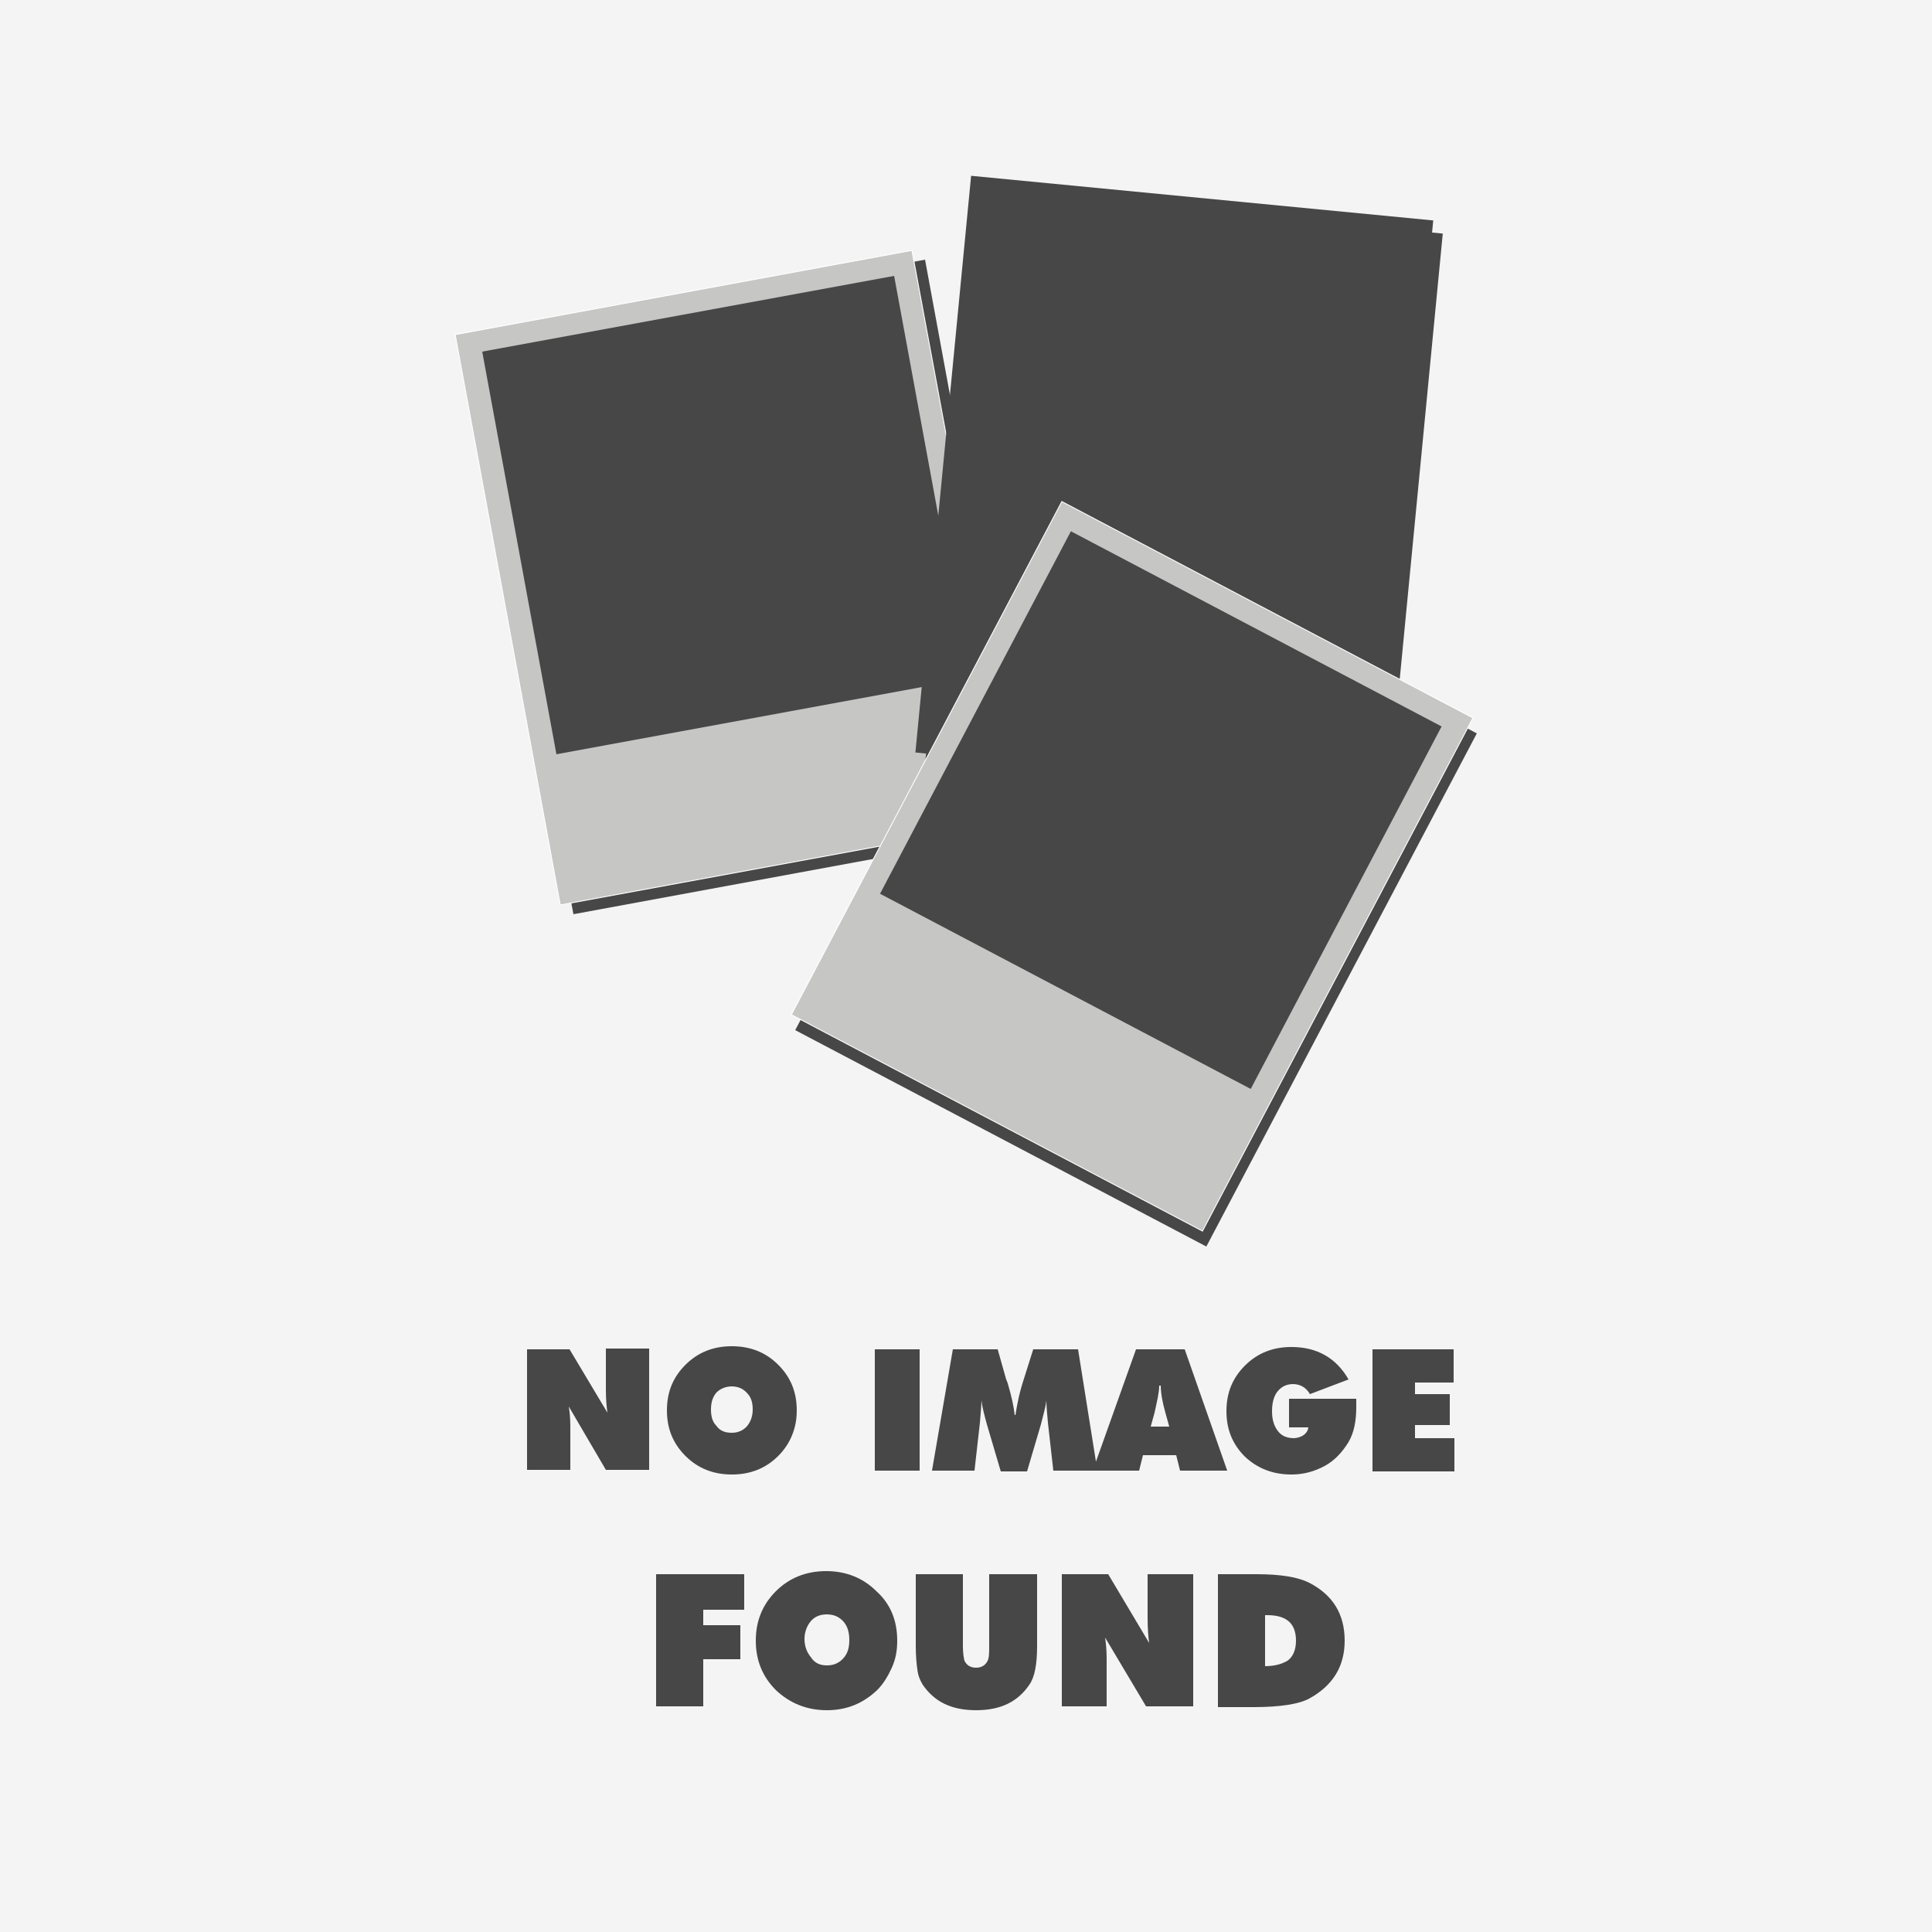
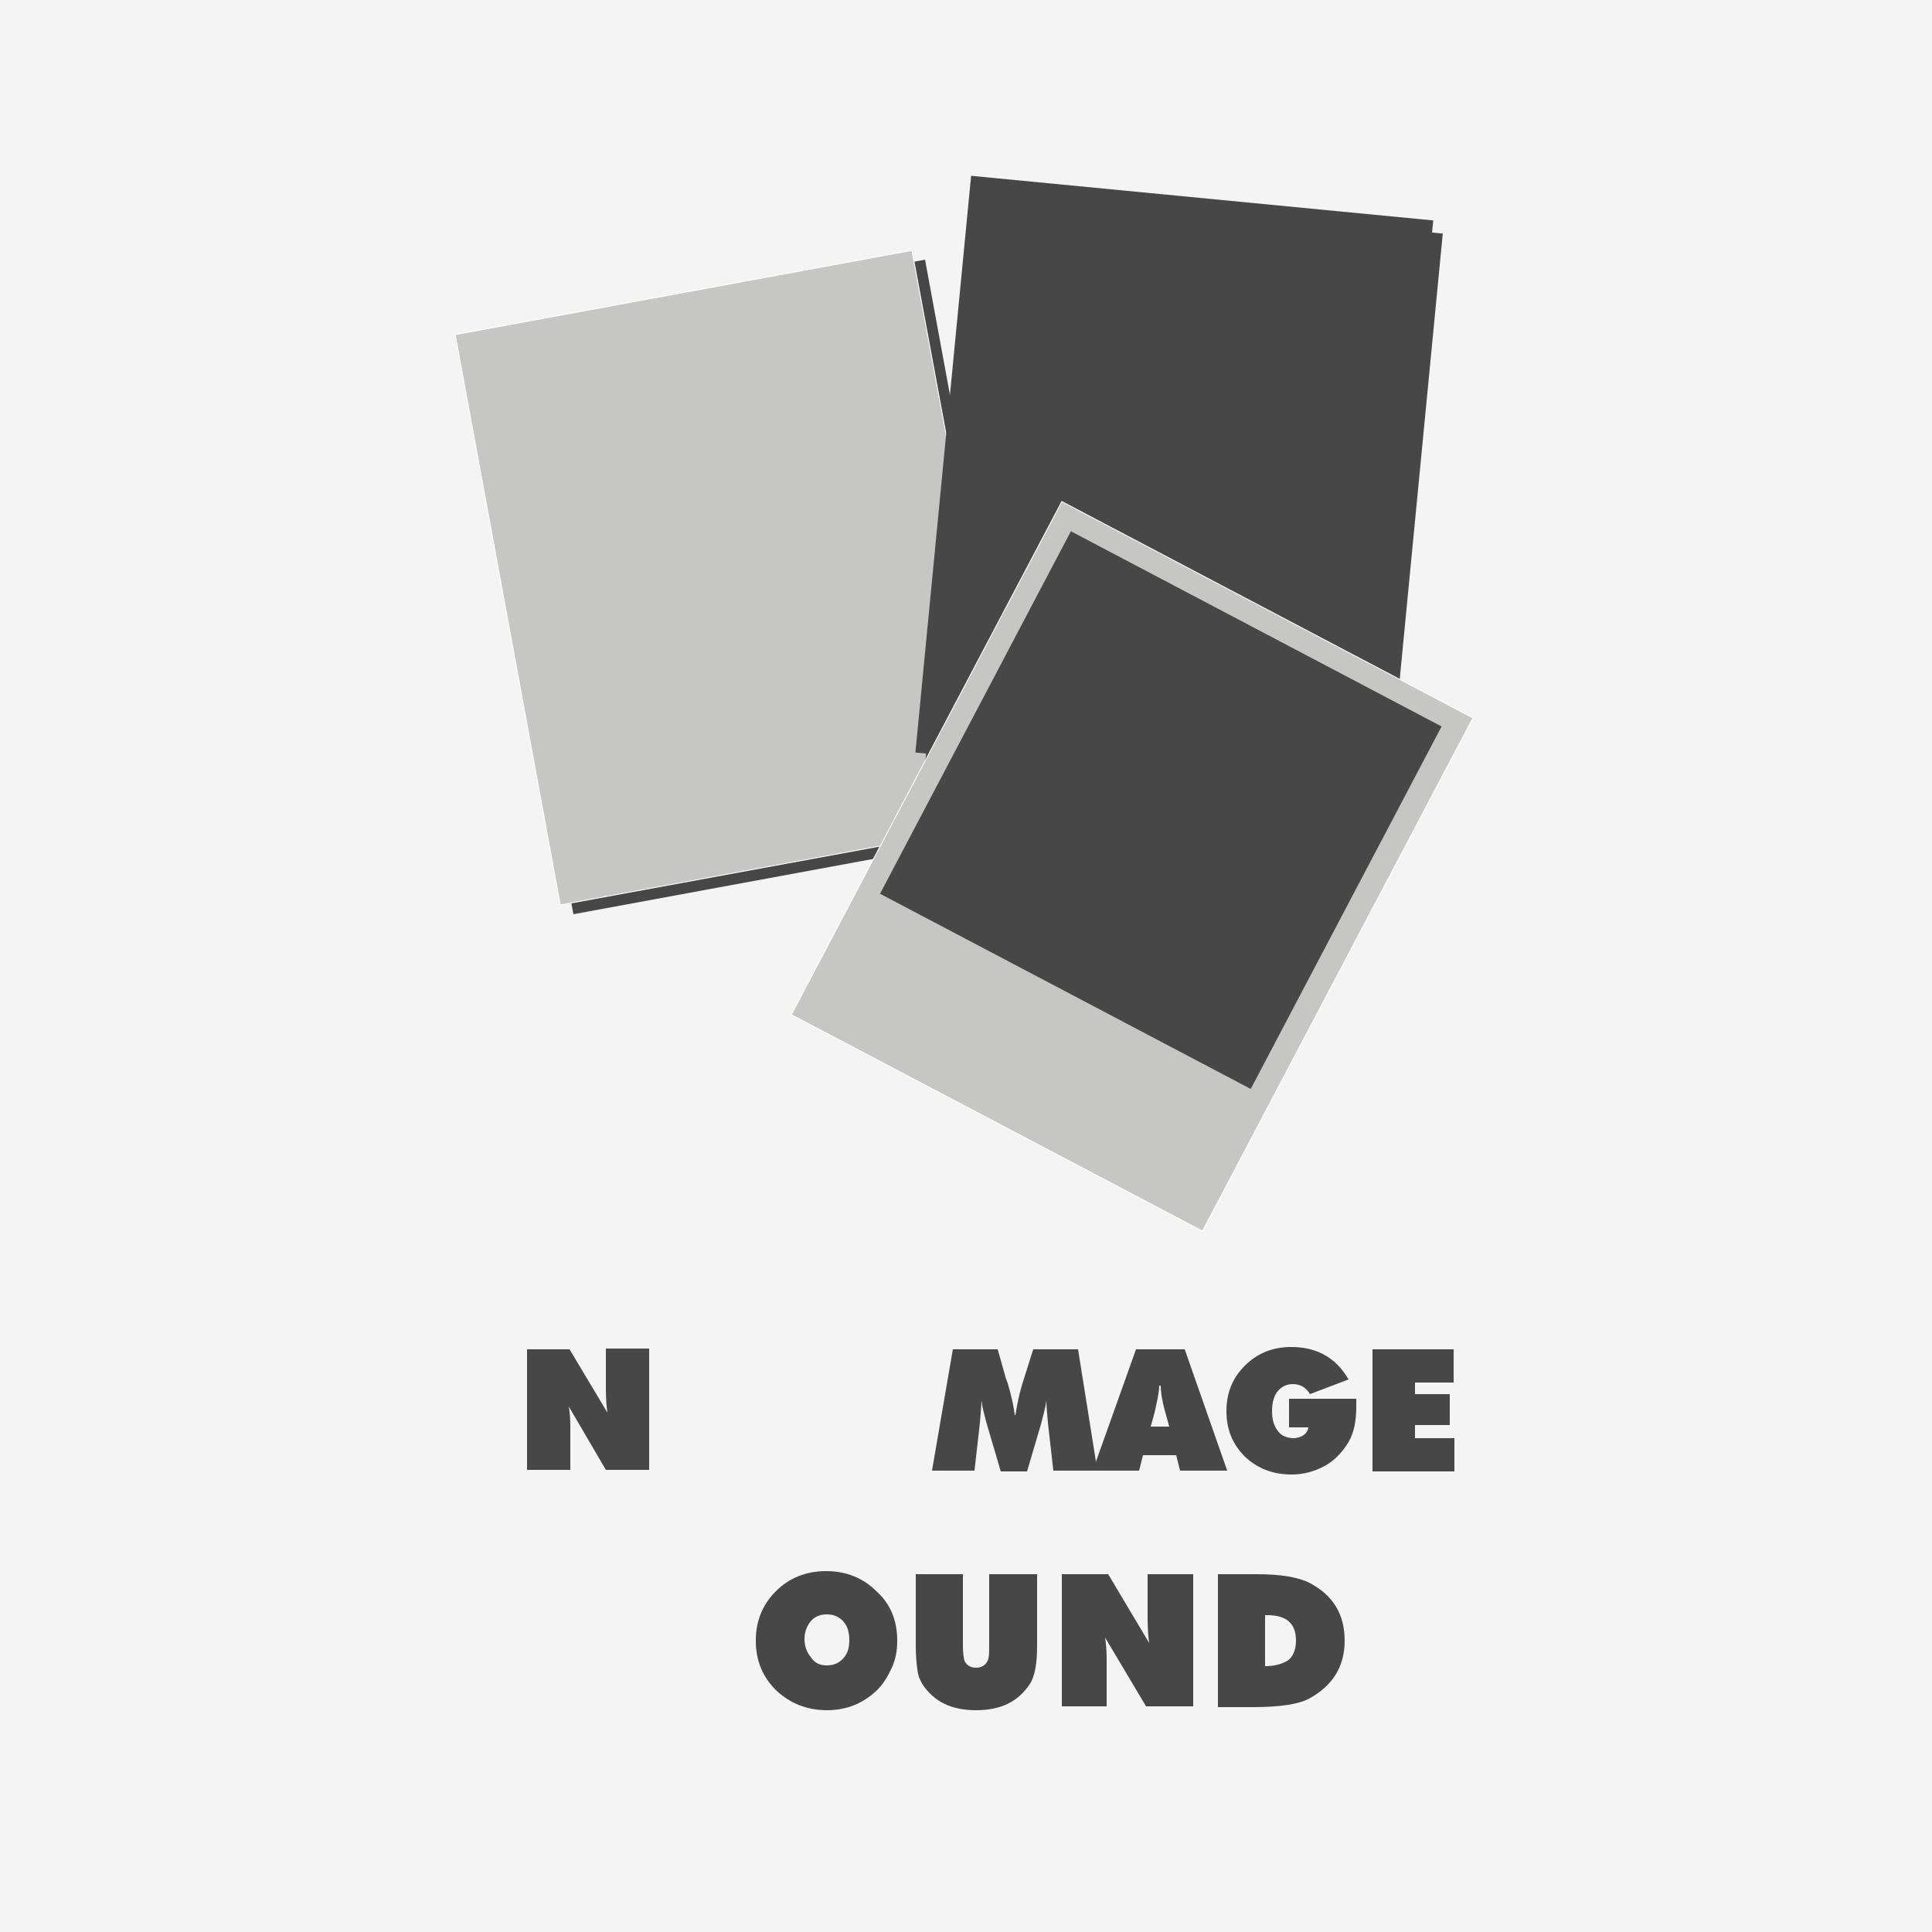
<svg xmlns="http://www.w3.org/2000/svg" version="1.1" id="Layer_1" x="0px" y="0px" viewBox="0 0 250 250" style="enable-background:new 0 0 250 250;" xml:space="preserve">
  <style type="text/css">
	.st0{fill:#F4F4F4;}
	.st1{fill-rule:evenodd;clip-rule:evenodd;fill:#484748;}
	.st2{fill-rule:evenodd;clip-rule:evenodd;fill:#C6C6C5;stroke:#FFFFFF;stroke-width:0.116;stroke-miterlimit:10;}
	.st3{fill:#484748;}
</style>
  <rect id="XMLID_1_" x="0" y="0" class="st0" width="250" height="250" />
  <g id="XMLID_12_">
    <polygon id="XMLID_11_" class="st1" points="60.6,44.6 119.7,33.6 133.3,107.4 74.2,118.3  " />
    <polygon id="XMLID_10_" class="st2" points="58.9,43.3 118,32.4 131.7,106.2 72.5,117.1  " />
-     <polygon id="XMLID_9_" class="st1" points="62.4,45.5 115.7,35.7 125.3,87.8 72,97.6  " />
    <rect id="XMLID_8_" x="123.1" y="27.1" transform="matrix(-0.995 -9.611867e-002 9.611867e-002 -0.995 299.365 143.648)" class="st1" width="60.1" height="75" />
    <rect id="XMLID_7_" x="121.8" y="25.4" transform="matrix(-0.995 -9.611312e-002 9.611312e-002 -0.995 297.002 140.129)" class="st1" width="60.1" height="75" />
    <polygon id="XMLID_6_" class="st1" points="128.2,25.8 182.2,31 177.1,83.7 123.2,78.5  " />
-     <polygon id="XMLID_5_" class="st1" points="137.9,66.9 191.1,94.9 156.1,161.3 102.9,133.3  " />
    <polygon id="XMLID_4_" class="st2" points="137.4,64.9 190.6,92.9 155.6,159.3 102.4,131.3  " />
    <rect id="XMLID_3_" x="123.2" y="78.3" transform="matrix(-0.885 -0.466 0.466 -0.885 234.387 267.615)" class="st1" width="54.2" height="53" />
  </g>
  <g id="XMLID_15_">
    <g id="XMLID_13_">
      <path id="XMLID_34_" class="st3" d="M68.2,190.3v-15.7h5.5l4.9,8.2c-0.1-0.7-0.2-1.7-0.2-3v-5.3H84v15.7h-5.6l-4.8-8.2    c0.1,0.6,0.2,1.5,0.2,2.5v5.7H68.2z" />
-       <path id="XMLID_41_" class="st3" d="M103.1,182.5c0,1.2-0.2,2.2-0.6,3.2c-0.4,1-1,1.9-1.8,2.7c-1.6,1.6-3.6,2.4-6,2.4    c-2.4,0-4.4-0.8-6-2.4c-1.6-1.6-2.4-3.5-2.4-5.9c0-2.4,0.8-4.3,2.4-5.9c1.6-1.6,3.6-2.4,6-2.4c2.4,0,4.4,0.8,6,2.4    S103.1,180.1,103.1,182.5z M94.7,185.4c0.8,0,1.5-0.3,2-0.9c0.4-0.5,0.7-1.2,0.7-2.1c0-0.9-0.2-1.6-0.7-2.1    c-0.5-0.6-1.2-0.9-2-0.9c-0.8,0-1.5,0.3-2,0.8c-0.5,0.6-0.7,1.3-0.7,2.2c0,0.9,0.2,1.6,0.7,2.1C93.2,185.2,93.9,185.4,94.7,185.4z    " />
-       <path id="XMLID_46_" class="st3" d="M113.2,190.3v-15.7h5.8v15.7H113.2z" />
      <path id="XMLID_87_" class="st3" d="M136.3,190.3l-0.7-6.2c-0.1-1.2-0.2-2.1-0.2-2.9c-0.1,0.9-0.4,1.9-0.7,3.1l-1.8,6.1h-3.4    l-1.8-6.1c-0.3-1.1-0.6-2.2-0.7-3.1c0,0.6-0.1,1.6-0.2,2.9l-0.7,6.2h-5.5l2.7-15.7h5.8l1.1,3.9c0,0,0.1,0.2,0.2,0.5    c0.5,1.7,0.8,3.1,0.9,4.1h0.1c0.2-1.3,0.5-2.9,1.1-4.7l1.2-3.8h5.8l2.5,15.7H136.3z" />
      <path id="XMLID_89_" class="st3" d="M141.4,190.3l5.6-15.7h6.3l5.5,15.7h-6.1l-0.5-2h-4.3l-0.5,2H141.4z M148.9,184.6h2.4    l-0.5-1.8c-0.4-1.4-0.6-2.6-0.6-3.5H150c0,0.9-0.3,2.1-0.6,3.5L148.9,184.6z" />
      <path id="XMLID_92_" class="st3" d="M169.3,184.7h-2.5V181h8.7c0,0.2,0,0.4,0,0.7v0.4c0,1.8-0.3,3.3-1,4.5    c-0.8,1.3-1.8,2.4-3.1,3.1c-1.3,0.7-2.7,1.1-4.3,1.1c-2.4,0-4.4-0.8-6-2.3c-1.6-1.6-2.4-3.5-2.4-5.9c0-2.4,0.8-4.3,2.4-5.9    c1.6-1.6,3.6-2.4,6-2.4c3.3,0,5.8,1.4,7.4,4.2l-5,1.9c-0.5-0.9-1.3-1.3-2.2-1.3c-0.9,0-1.6,0.4-2.1,1.1c-0.4,0.6-0.6,1.4-0.6,2.4    c0,1,0.2,1.8,0.7,2.5c0.5,0.7,1.2,1,2.2,1C168.5,186,169.2,185.5,169.3,184.7z" />
      <path id="XMLID_94_" class="st3" d="M177.6,190.3v-15.7h10.5v4.3h-5v1.5h4.5v4h-4.5v1.7h5.1v4.3H177.6z" />
    </g>
    <g id="XMLID_14_">
-       <path id="XMLID_21_" class="st3" d="M84.9,220.8v-17.1h11.4v4.6h-5.3v2h4.8v4.4h-4.8v6.1H84.9z" />
      <path id="XMLID_23_" class="st3" d="M116.1,212.3c0,1.3-0.2,2.4-0.7,3.5c-0.5,1.1-1.1,2.1-1.9,2.9c-1.8,1.7-3.9,2.6-6.5,2.6    c-2.6,0-4.8-0.9-6.6-2.6c-1.7-1.7-2.6-3.8-2.6-6.4c0-2.6,0.9-4.7,2.6-6.4c1.7-1.7,3.9-2.6,6.5-2.6s4.8,0.9,6.5,2.6    C115.3,207.6,116.1,209.8,116.1,212.3z M107,215.5c0.9,0,1.6-0.3,2.2-1c0.5-0.6,0.7-1.3,0.7-2.3c0-0.9-0.2-1.7-0.7-2.3    c-0.5-0.6-1.2-1-2.2-1c-0.9,0-1.6,0.3-2.1,0.9c-0.5,0.6-0.8,1.4-0.8,2.3c0,0.9,0.3,1.7,0.8,2.3C105.4,215.2,106.1,215.5,107,215.5    z" />
      <path id="XMLID_26_" class="st3" d="M118.5,213v-9.3h6.1v9.3c0,0.9,0.1,1.5,0.2,1.9c0.3,0.6,0.8,0.9,1.5,0.9    c0.7,0,1.2-0.3,1.5-0.9c0.2-0.4,0.2-1.1,0.2-1.9v-9.3h6.2v9.3c0,2.3-0.3,4-1,5c-1.5,2.2-3.7,3.3-6.9,3.3c-3.2,0-5.4-1.1-6.9-3.3    c-0.3-0.5-0.6-1.1-0.7-2C118.6,215.3,118.5,214.3,118.5,213z" />
      <path id="XMLID_29_" class="st3" d="M137.4,220.8v-17.1h6l5.3,8.9c-0.1-0.7-0.2-1.8-0.2-3.2v-5.7h5.9v17.1h-6.1l-5.3-8.9    c0.1,0.7,0.2,1.6,0.2,2.7v6.2H137.4z" />
      <path id="XMLID_31_" class="st3" d="M157.6,220.8v-17.1h5c3.2,0,5.4,0.4,6.8,1.1c3.1,1.6,4.6,4.1,4.6,7.5c0,3.3-1.5,5.8-4.6,7.5    c-1.3,0.7-3.7,1.1-7.2,1.1H157.6z M163.7,215.6c1.3,0,2.2-0.3,2.9-0.7c0.7-0.5,1.1-1.4,1.1-2.6c0-2.2-1.2-3.3-3.7-3.3h-0.3V215.6z    " />
    </g>
  </g>
</svg>